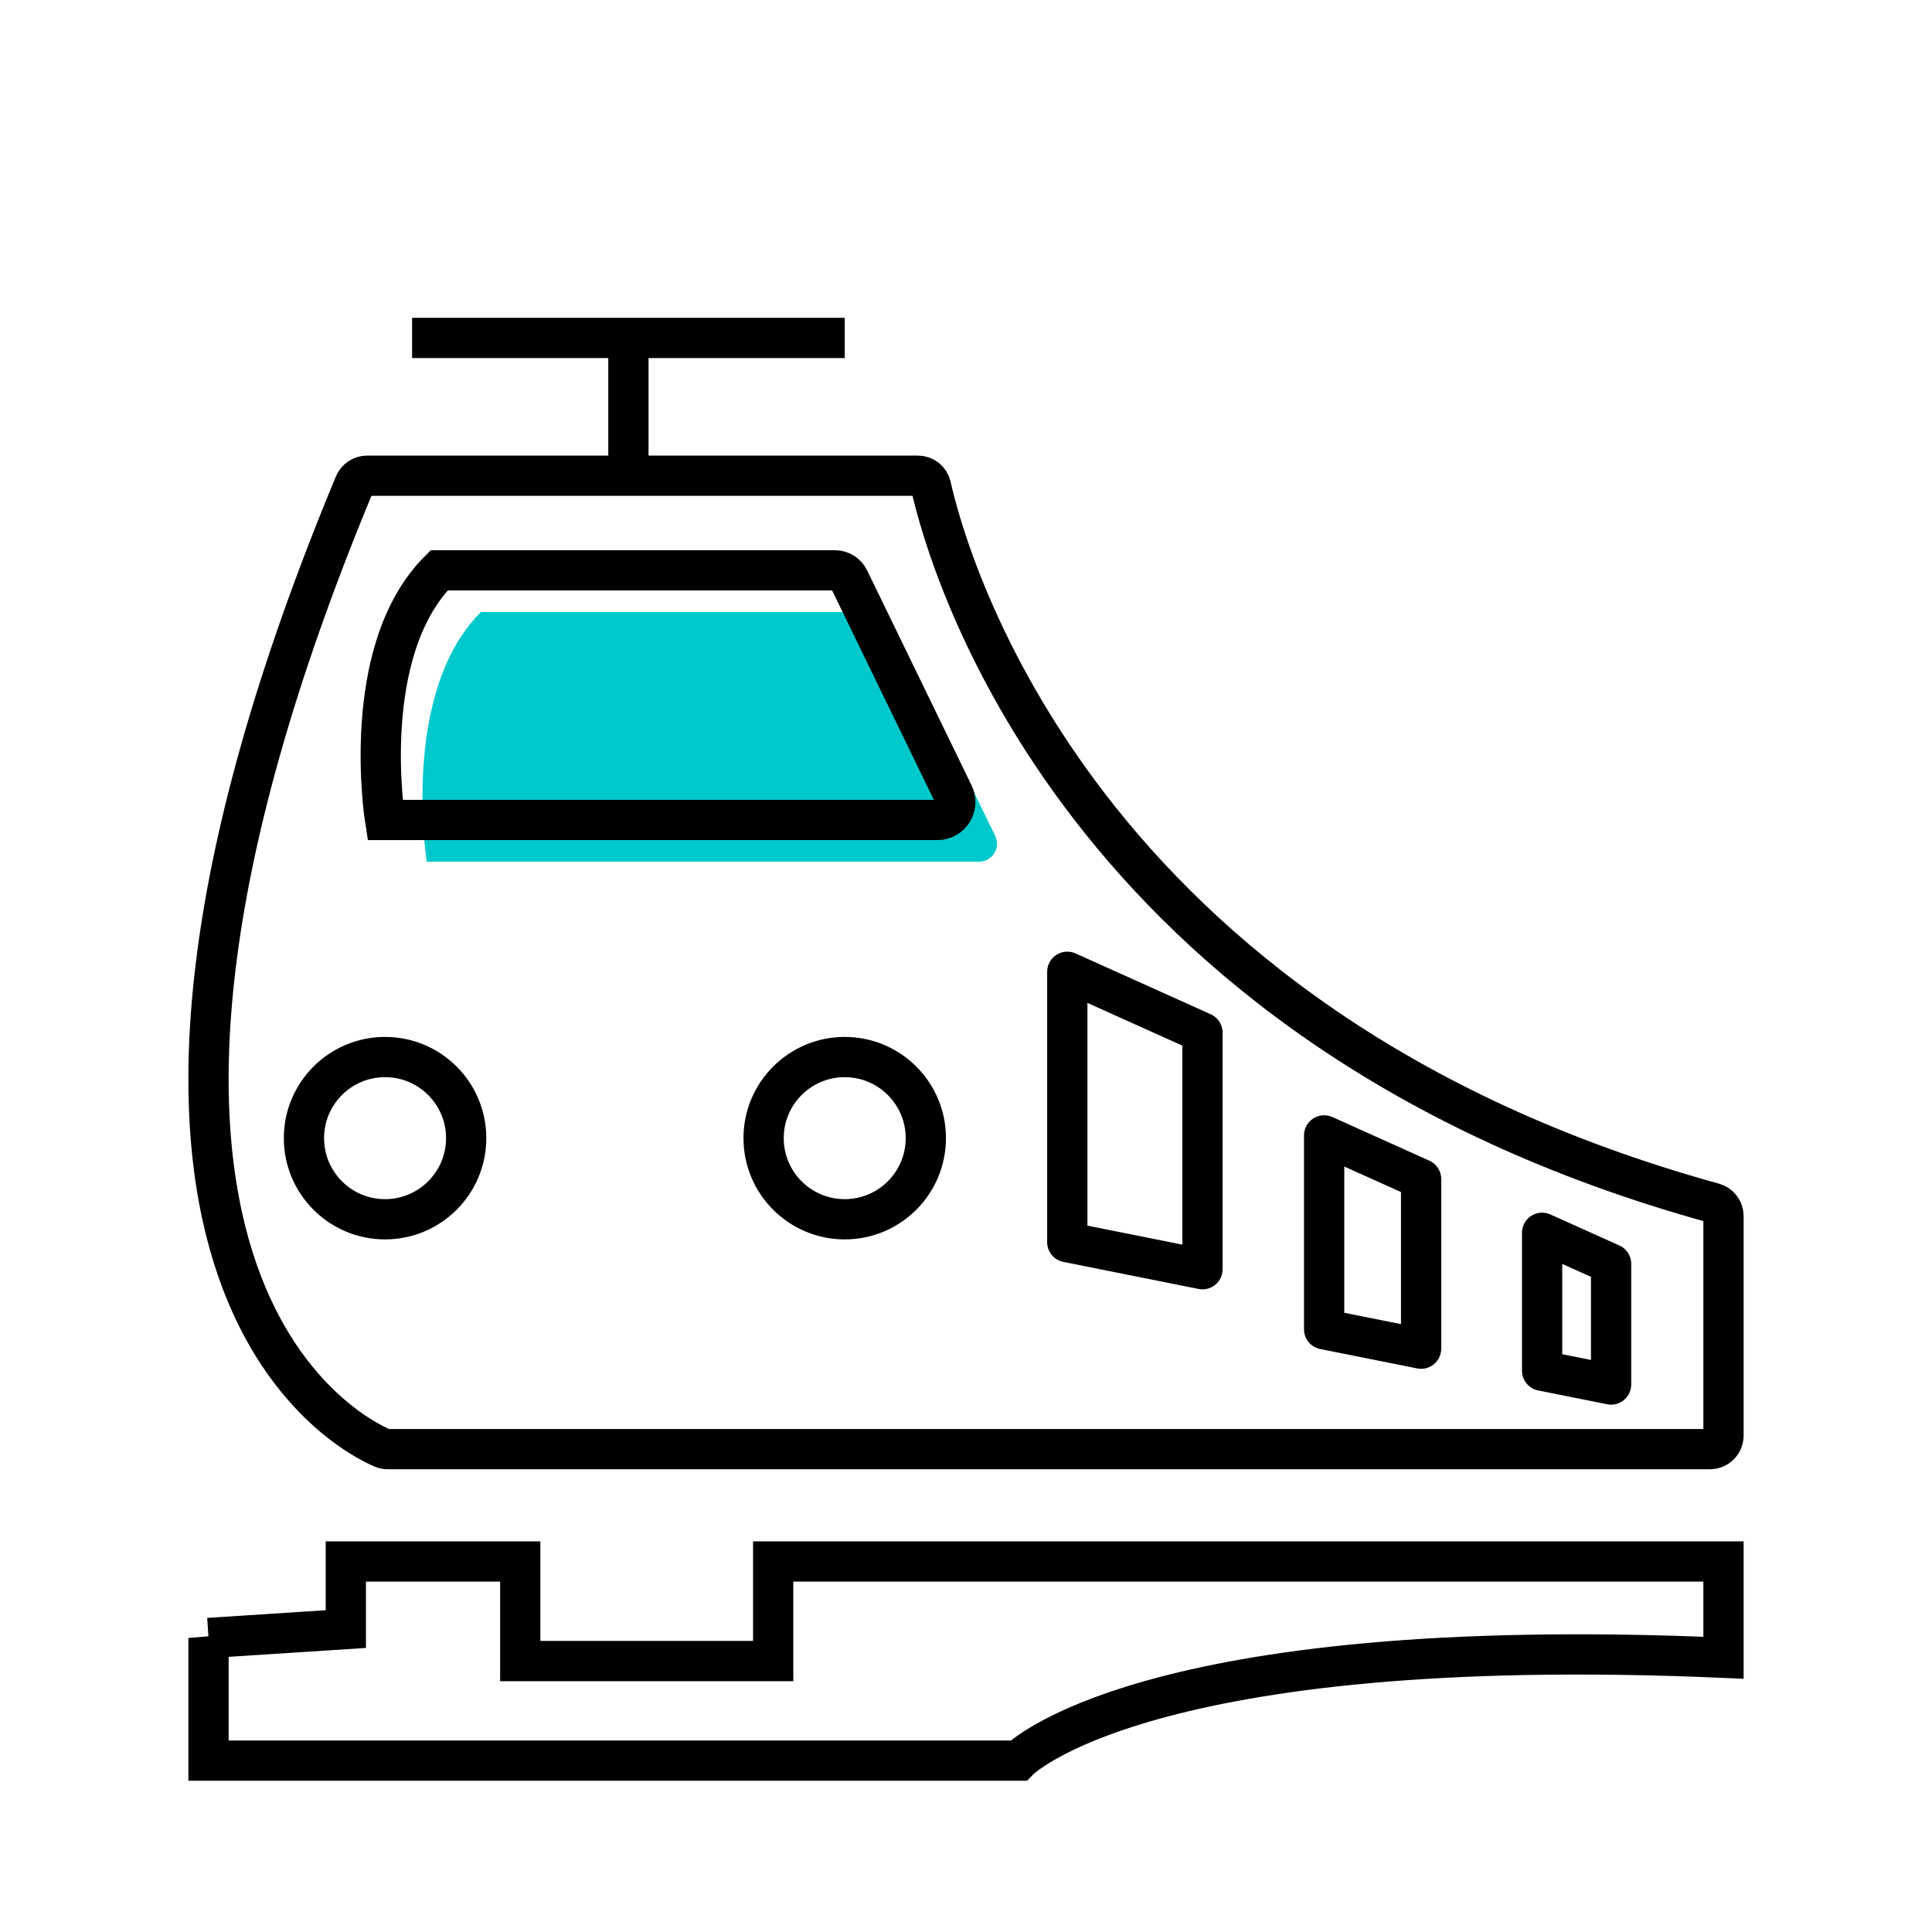
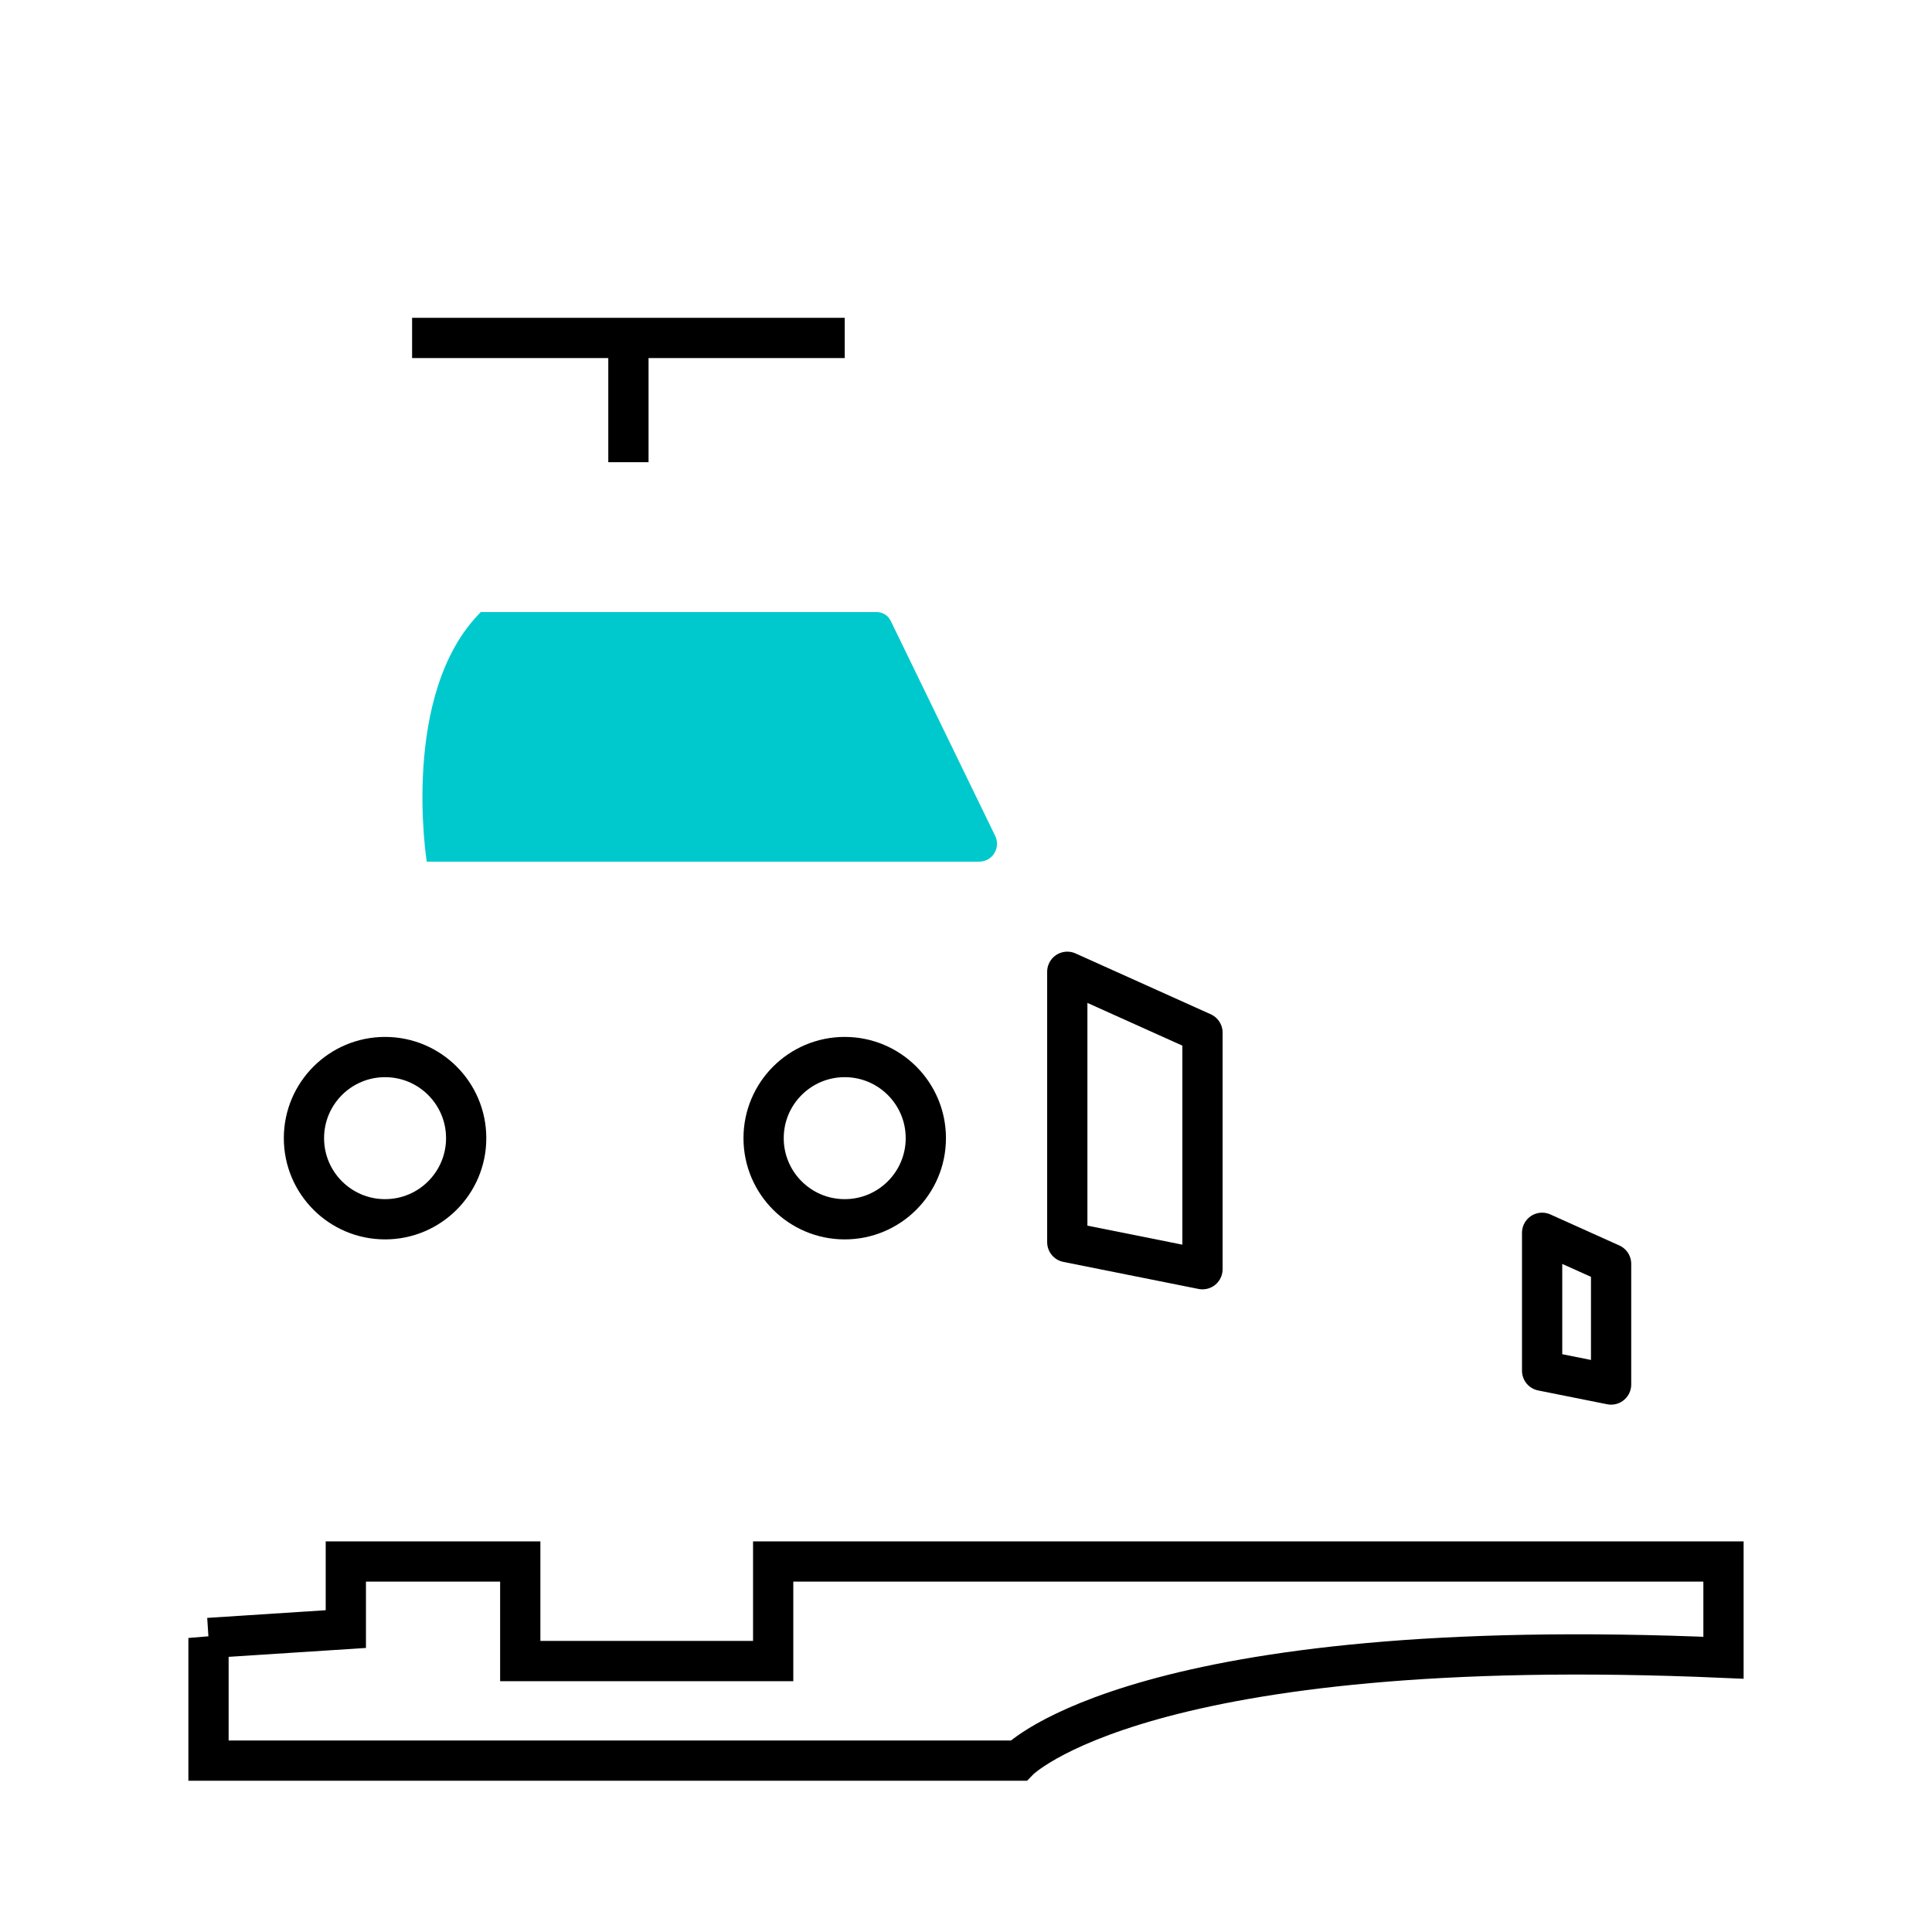
<svg xmlns="http://www.w3.org/2000/svg" id="_图层_1" data-name="图层 1" viewBox="0 0 120 120">
  <defs>
    <style>
      .cls-1, .cls-2, .cls-3 {
        fill: none;
        stroke: #000;
        stroke-width: 2.5px;
      }

      .cls-1, .cls-3 {
        stroke-linejoin: round;
      }

      .cls-2 {
        stroke-miterlimit: 10;
      }

      .cls-3 {
        stroke-linecap: round;
      }

      .cls-4 {
        fill: #00c9cd;
      }
    </style>
  </defs>
  <path class="cls-4" d="m29.866,38.015h24.583c.373,0,.712.213.875.548l6.491,13.36c.358.738-.179,1.596-.999,1.596H26.507s-1.679-10.466,3.359-15.504Z" />
-   <path class="cls-2" d="m22.017,30.075c-20.427,49.123-.233,59.035,1.747,59.871.101.042.206.061.315.061h82.13c.464,0,.84-.376.84-.84v-13.641c0-.375-.257-.703-.618-.803-39.563-10.928-47.562-39.859-48.609-44.534-.086-.382-.424-.642-.816-.642H22.801c-.341,0-.653.213-.784.528Z" />
  <line class="cls-2" x1="39.032" y1="28.708" x2="39.032" y2="21.99" />
  <line class="cls-2" x1="25.596" y1="20.99" x2="52.467" y2="20.99" />
  <path class="cls-2" d="m12.951,101.737v7.619h50.31s7.68-7.967,43.788-6.39v-5.98h-59.026v6.185h-15.709v-6.185h-10.834v4.199l-8.529.553Z" />
-   <path class="cls-2" d="m27.276,35.425h24.583c.373,0,.712.213.875.548l6.491,13.36c.358.738-.179,1.596-.999,1.596H23.917s-1.679-10.466,3.359-15.504Z" />
  <circle class="cls-2" cx="52.467" cy="70.693" r="5.038" />
  <circle class="cls-2" cx="23.917" cy="70.693" r="5.038" />
  <polygon class="cls-3" points="66.291 60.359 66.291 77.153 74.688 78.833 74.688 64.138 66.291 60.359" />
-   <polygon class="cls-1" points="82.245 70.522 82.245 82.565 88.267 83.769 88.267 73.232 82.245 70.522" />
  <polygon class="cls-1" points="95.784 76.571 95.784 85.138 100.068 85.995 100.068 78.499 95.784 76.571" />
</svg>